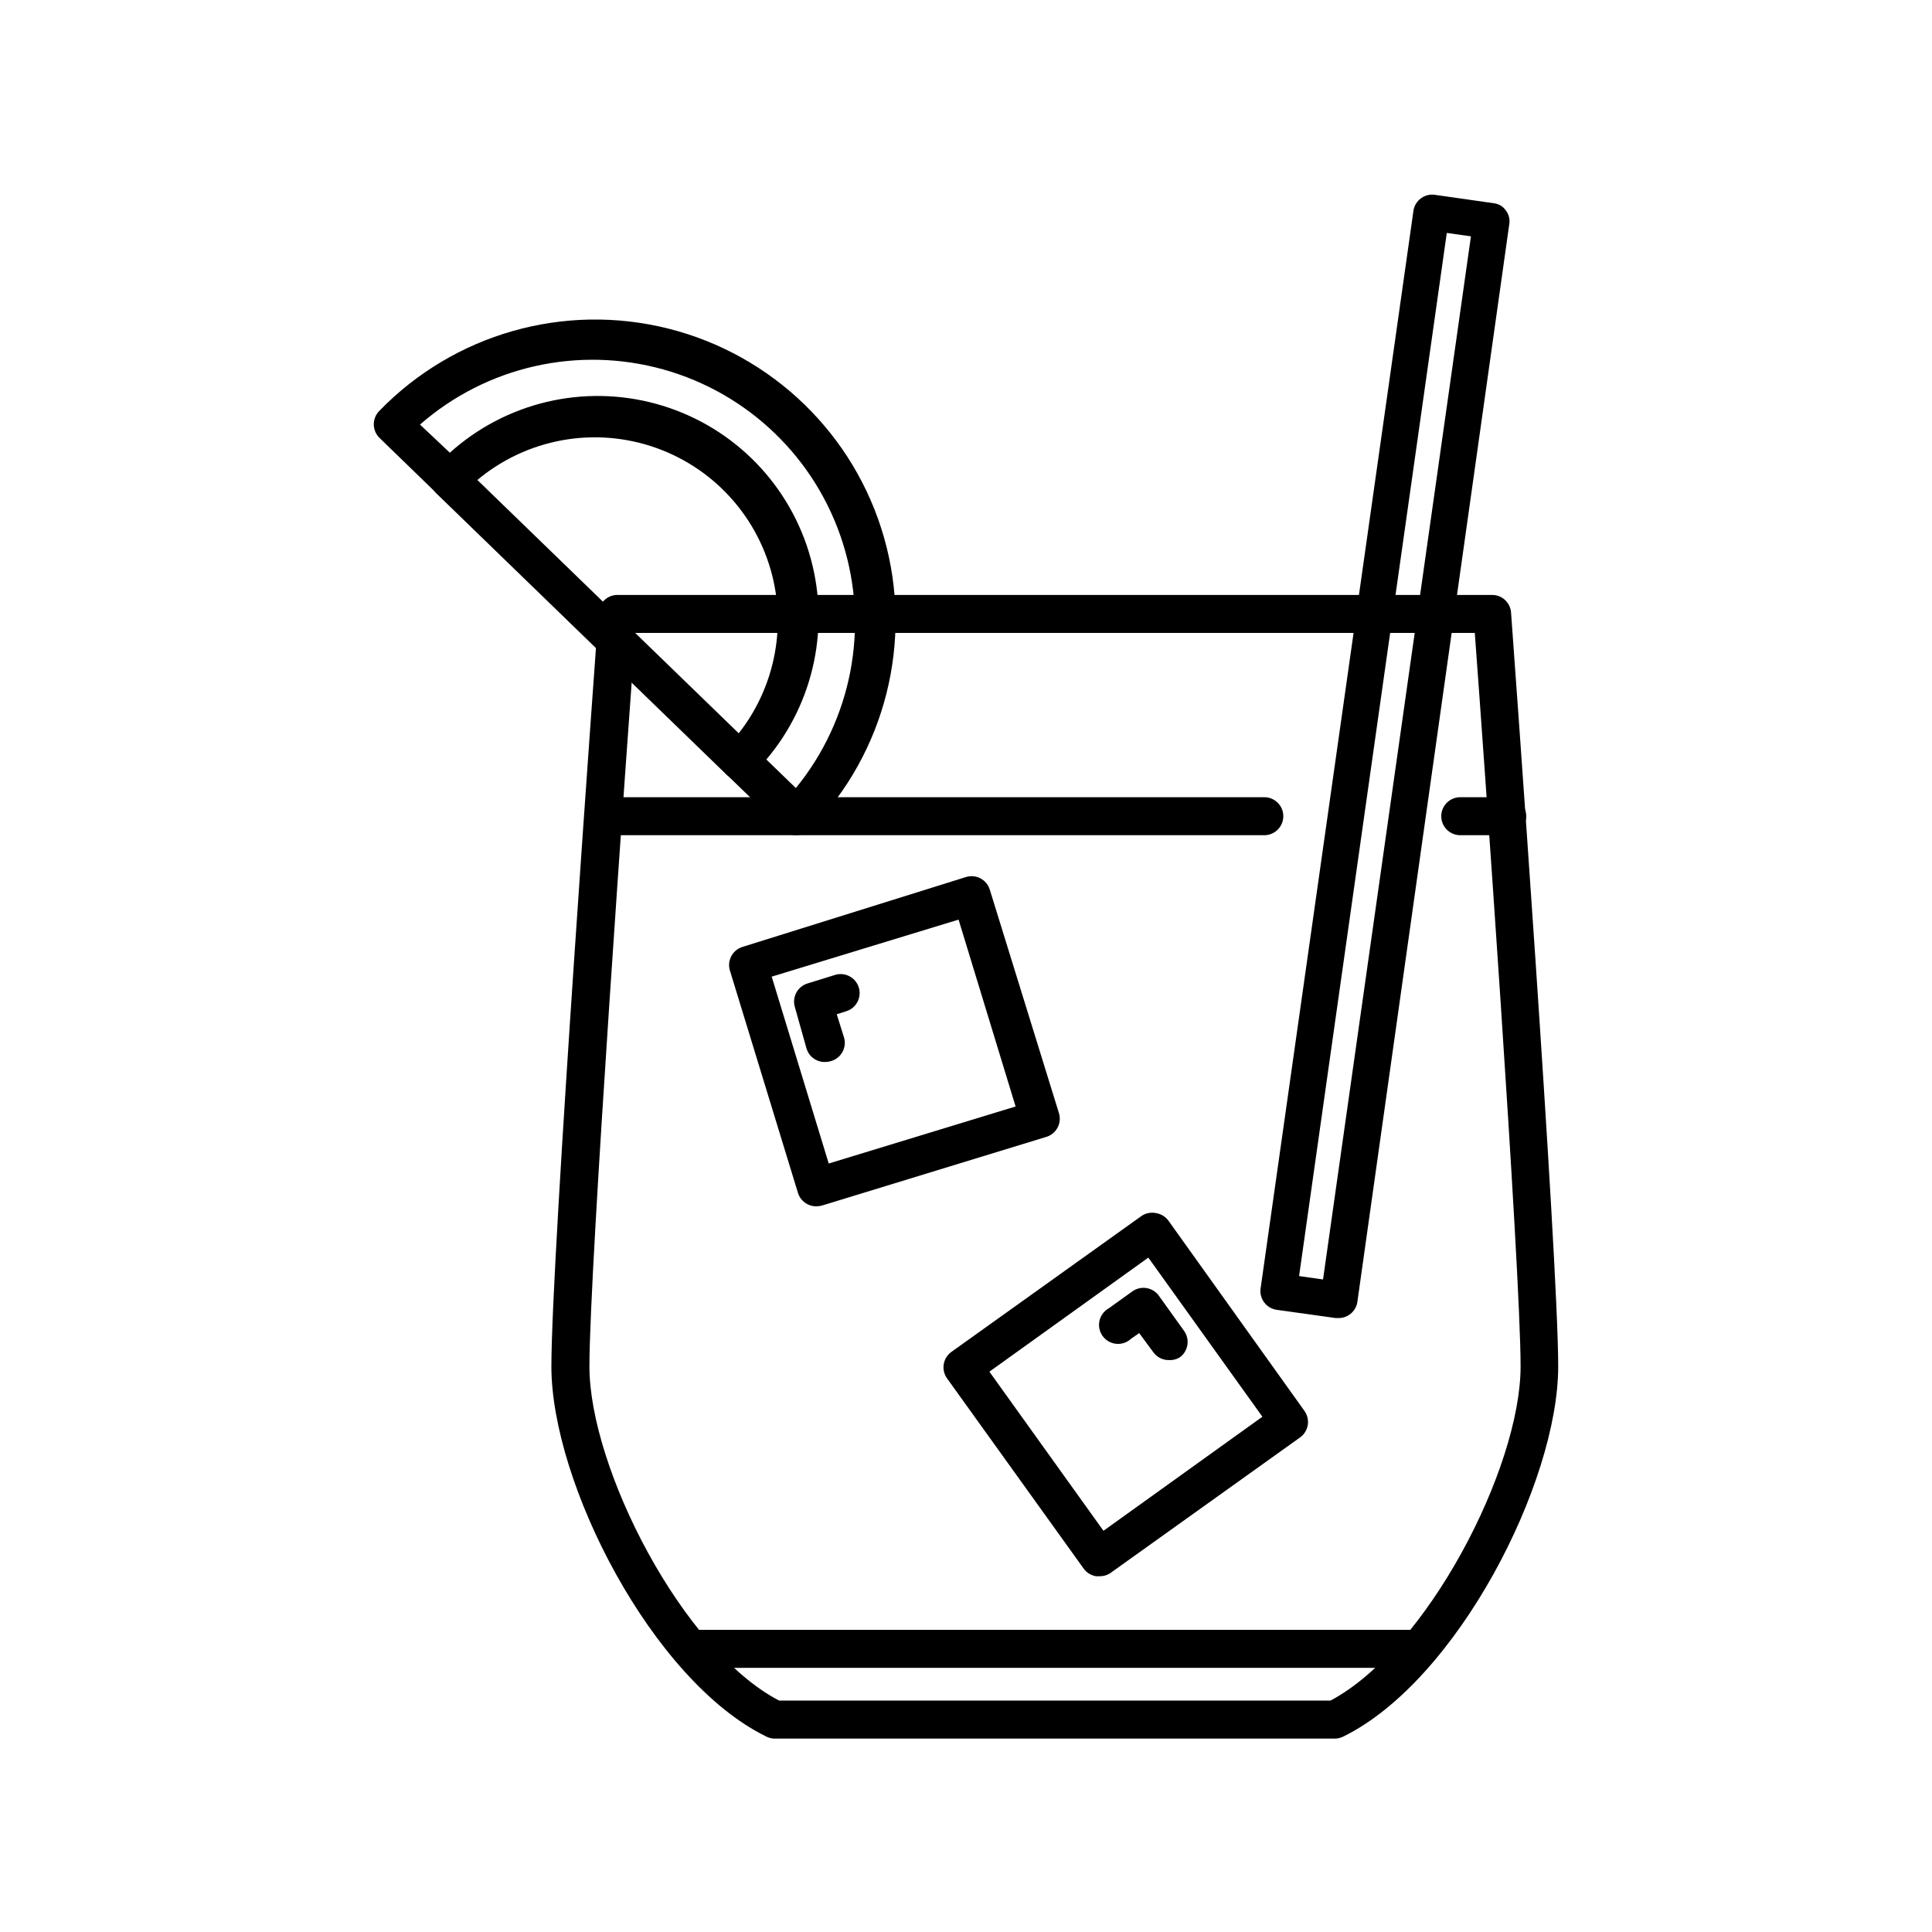
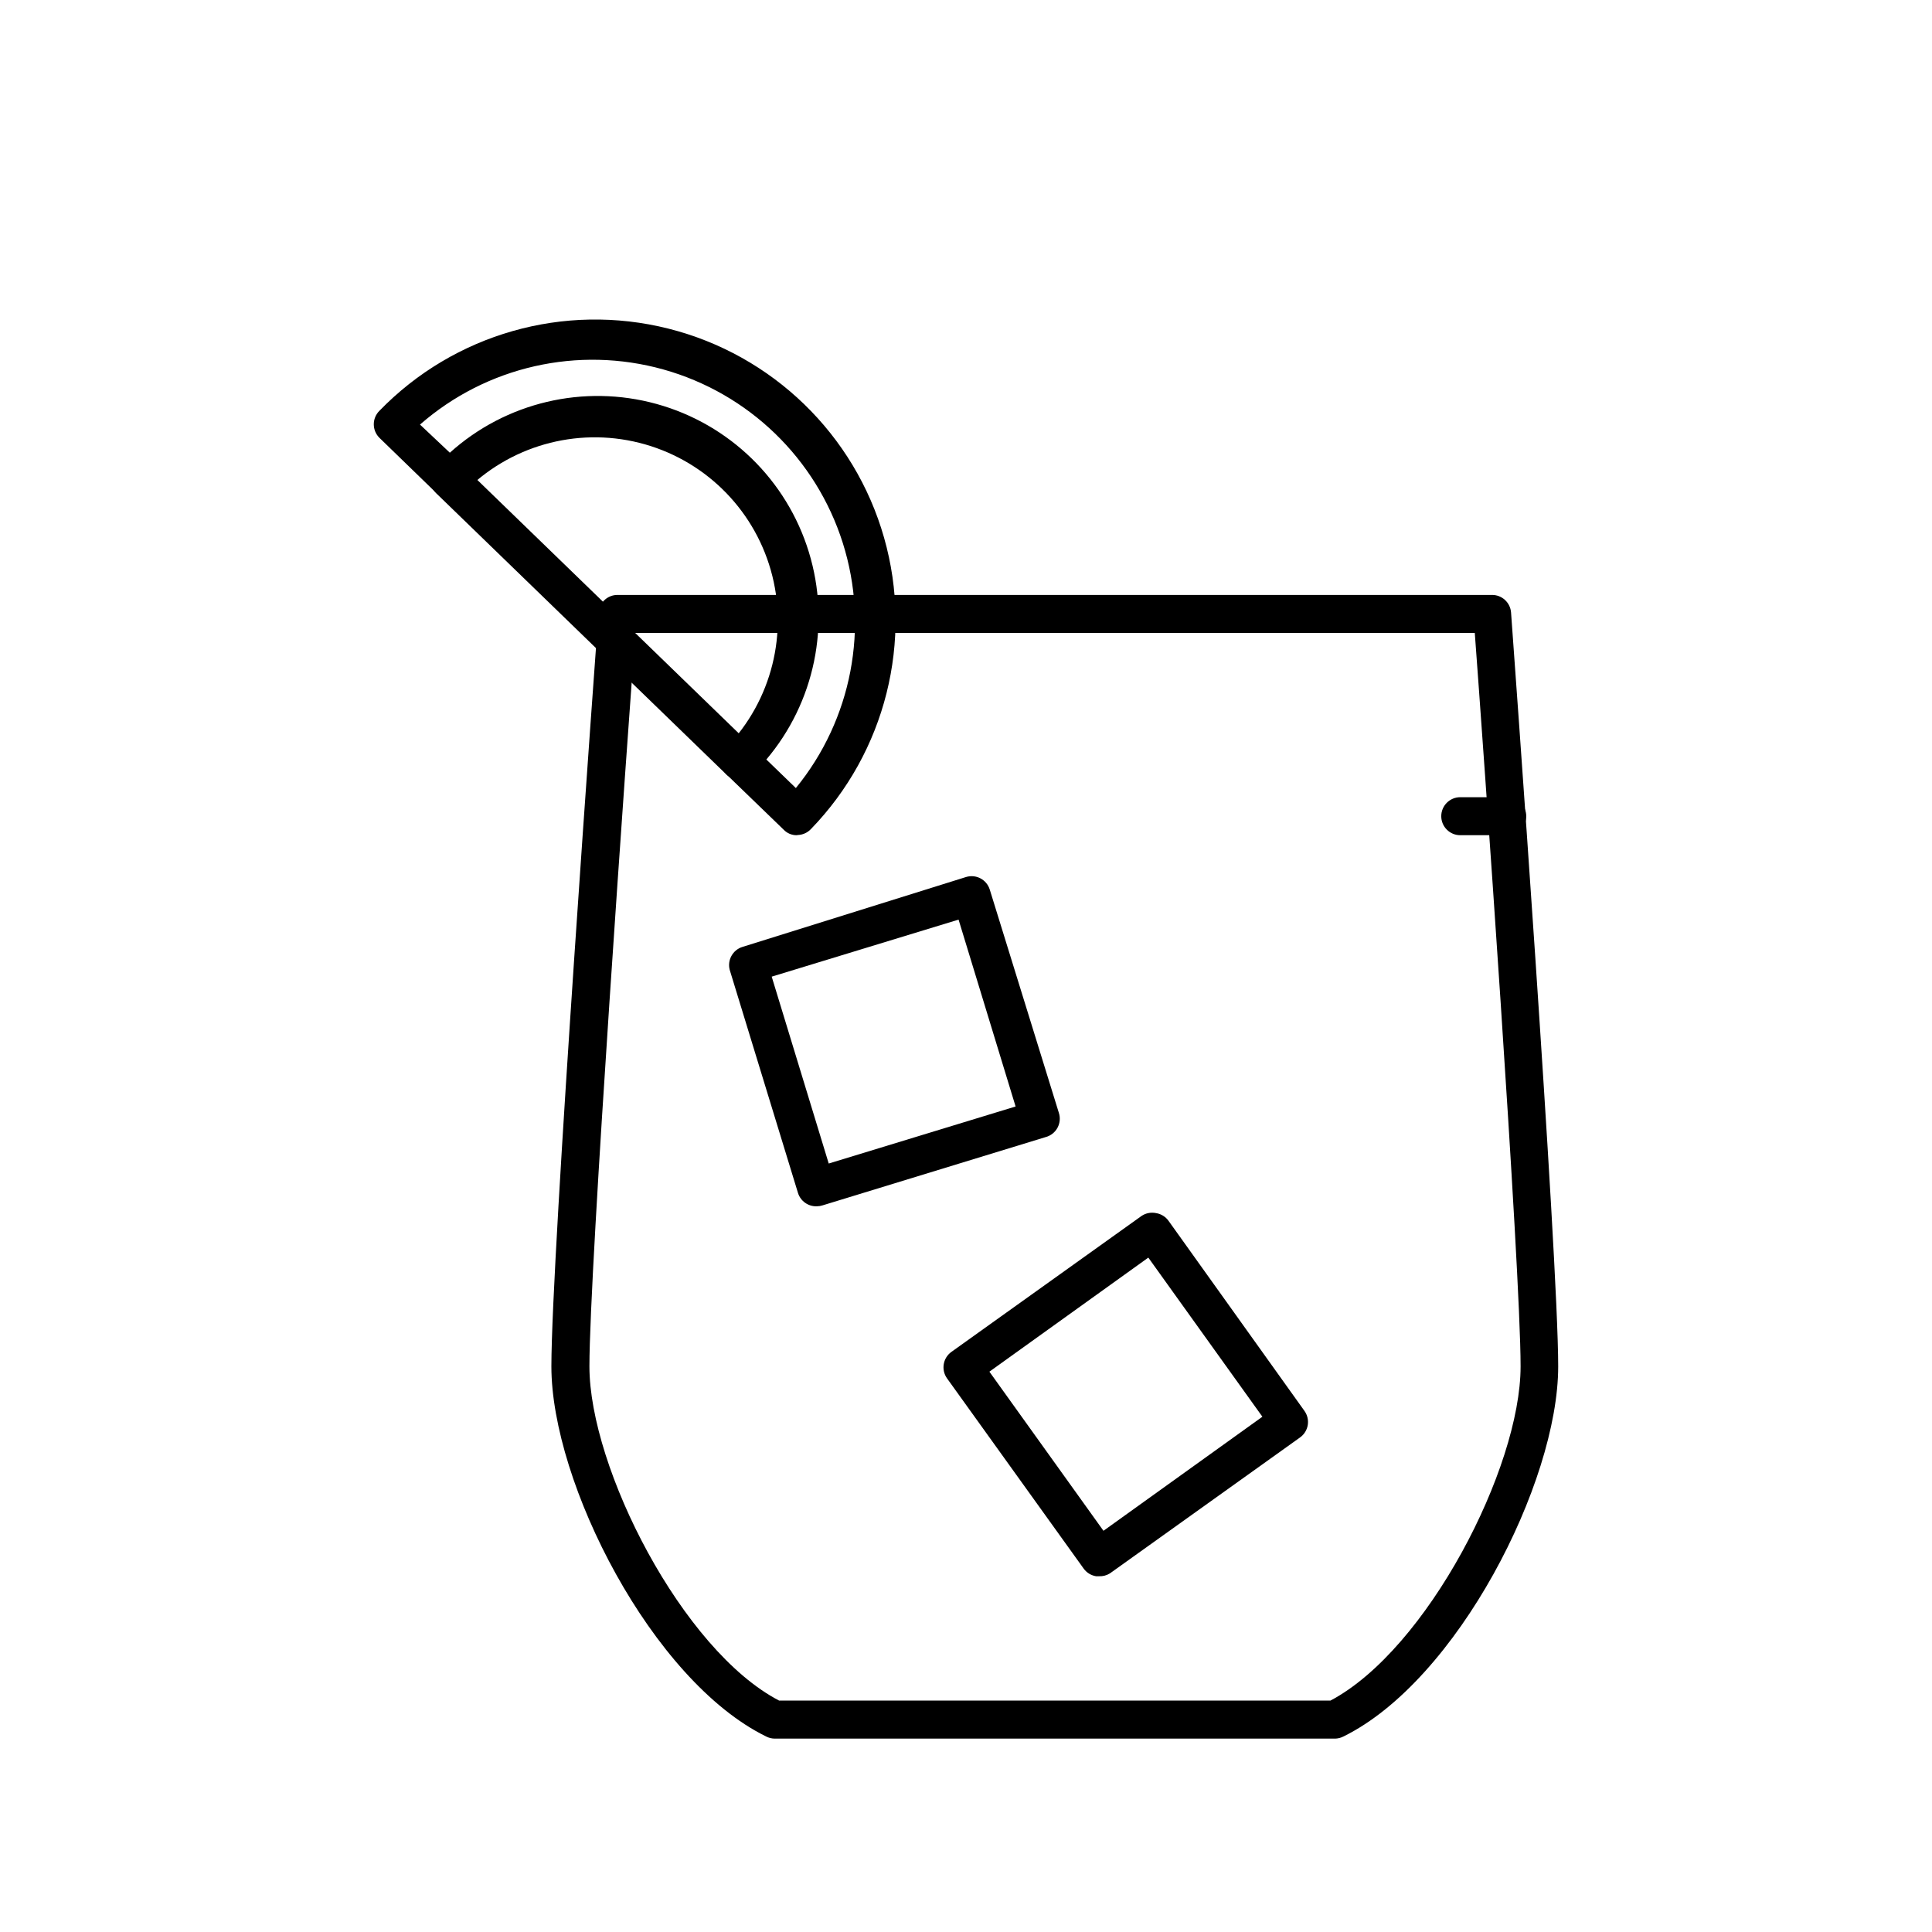
<svg xmlns="http://www.w3.org/2000/svg" fill="#000000" width="800px" height="800px" version="1.1" viewBox="144 144 512 512">
  <g>
    <path d="m497.84 604.75h-148.57c-0.773-0.012-1.531-0.203-2.219-0.555-30.23-14.812-56.93-67.207-56.93-98.09 0-29.223 11.992-192.86 12.496-199.81 0.211-2.625 2.406-4.644 5.035-4.633h231.75c2.633-0.012 4.828 2.008 5.039 4.633 0.504 6.953 12.496 170.59 12.496 199.81 0 30.883-26.801 83.281-56.93 98.09h-0.004c-0.672 0.348-1.41 0.535-2.164 0.555zm-147.36-10.078h146.11c25.594-13.551 50.383-61.617 50.383-88.57 0-26.098-10.078-166.81-12.141-194.37l-222.49 0.004c-2.016 27.559-12.141 168.27-12.141 194.37 0 26.953 24.684 75.27 50.277 88.57z" />
-     <path d="m479.05 365.34h-175.07c-2.781 0-5.039-2.254-5.039-5.039 0-2.781 2.258-5.035 5.039-5.035h175.07c2.781 0 5.039 2.254 5.039 5.035 0 2.785-2.258 5.039-5.039 5.039z" />
    <path d="m355.16 365.34c-1.312 0.016-2.57-0.512-3.477-1.461l-15.113-14.609c-0.965-0.941-1.508-2.231-1.512-3.578-0.023-1.332 0.484-2.617 1.41-3.578 12.051-12.445 16.547-30.375 11.793-47.035-4.754-16.66-18.035-29.516-34.84-33.73-16.805-4.211-34.578 0.859-46.629 13.309-0.949 0.953-2.234 1.488-3.578 1.488s-2.633-0.535-3.578-1.488l-15.113-14.66v-0.004c-1.953-1.965-1.953-5.137 0-7.102 19.797-20.43 48.992-28.746 76.586-21.812 27.59 6.934 49.391 28.059 57.18 55.418 7.793 27.363 0.398 56.805-19.402 77.23-0.922 0.969-2.191 1.531-3.527 1.562zm-8.16-20.152 7.91 7.656-0.004 0.004c14.84-18.168 19.52-42.594 12.441-64.957-7.074-22.363-24.949-39.652-47.539-45.977-22.59-6.328-46.844-0.836-64.504 14.602l7.91 7.457c14.852-13.375 35.504-18.246 54.77-12.922 19.27 5.324 34.484 20.113 40.359 39.219 5.879 19.105 1.598 39.891-11.348 55.121z" />
    <path d="m340.05 350.68c-1.312-0.02-2.566-0.52-3.527-1.41l-76.883-74.516c-2.004-1.945-2.047-5.148-0.102-7.152 1.949-2.004 5.152-2.047 7.156-0.102l76.879 74.516c1.953 1.965 1.953 5.137 0 7.102-0.922 0.969-2.188 1.531-3.523 1.562z" />
-     <path d="m498.7 493.3h-0.707l-15.871-2.215 0.004-0.004c-2.566-0.48-4.336-2.844-4.082-5.441l40.559-285.96h-0.004c0.484-2.562 2.848-4.336 5.441-4.082l15.871 2.266v0.004c1.262 0.145 2.398 0.824 3.125 1.863 0.781 0.996 1.129 2.269 0.957 3.527l-40.305 285.96c-0.461 2.387-2.559 4.102-4.988 4.082zm-10.43-11.133 6.348 0.906 39.195-276.44-6.398-0.906z" />
    <path d="m360.5 463.68c-2.301 0.098-4.371-1.375-5.039-3.578l-18.086-59.094c-0.66-2.578 0.793-5.227 3.324-6.047l59.301-18.539c2.656-0.82 5.473 0.668 6.297 3.324l18.289 59.098c0.449 1.32 0.332 2.773-0.328 4.004-0.656 1.23-1.797 2.137-3.148 2.492l-59.098 18.09c-0.488 0.16-1 0.242-1.512 0.25zm-11.992-60.859 15.113 49.523 49.523-15.113-15.113-49.523z" />
-     <path d="m362.77 425.44c-2.297 0.098-4.371-1.375-5.035-3.578l-3.074-10.934c-0.395-1.27-0.266-2.648 0.352-3.828 0.625-1.184 1.695-2.074 2.973-2.469l7.305-2.266c2.656-0.82 5.477 0.668 6.297 3.324 0.82 2.656-0.668 5.477-3.324 6.297l-2.519 0.805 1.914 6.098c0.395 1.285 0.258 2.668-0.375 3.852-0.637 1.184-1.715 2.062-3 2.445-0.488 0.16-0.996 0.246-1.512 0.254z" />
    <path d="m435.27 561.72h-0.805c-1.316-0.215-2.496-0.938-3.277-2.016l-36.223-50.434c-1.602-2.254-1.086-5.383 1.16-7l50.383-36.023h-0.004c1.137-0.77 2.539-1.043 3.879-0.758 1.316 0.215 2.492 0.938 3.273 2.016l36.023 50.383c0.785 1.086 1.105 2.441 0.891 3.766-0.219 1.324-0.957 2.508-2.047 3.285l-50.383 36.023c-0.859 0.535-1.859 0.801-2.871 0.758zm-29.07-54.211 30.23 42.168 42.117-30.23-30.23-42.168z" />
-     <path d="m453.7 504.44c-1.621-0.008-3.141-0.793-4.078-2.117l-3.727-5.039-2.168 1.512v0.004c-1.059 0.984-2.488 1.465-3.93 1.324-1.438-0.141-2.746-0.895-3.59-2.07-0.848-1.172-1.148-2.652-0.828-4.059 0.32-1.41 1.234-2.617 2.504-3.309l6.246-4.484c2.269-1.59 5.398-1.051 7.004 1.211l6.648 9.27c0.785 1.086 1.105 2.445 0.887 3.769-0.215 1.32-0.953 2.504-2.047 3.285-0.879 0.527-1.898 0.773-2.922 0.703z" />
    <path d="m543.28 365.34h-12.293c-2.781 0-5.039-2.254-5.039-5.039 0-2.781 2.258-5.035 5.039-5.035h12.445c2.781 0 5.039 2.254 5.039 5.035 0 2.785-2.258 5.039-5.039 5.039z" />
-     <path d="m520.05 586h-193.06c-2.781 0-5.039-2.254-5.039-5.035 0-2.785 2.258-5.039 5.039-5.039h193.06c2.785 0 5.039 2.254 5.039 5.039 0 2.781-2.254 5.035-5.039 5.035z" />
  </g>
</svg>